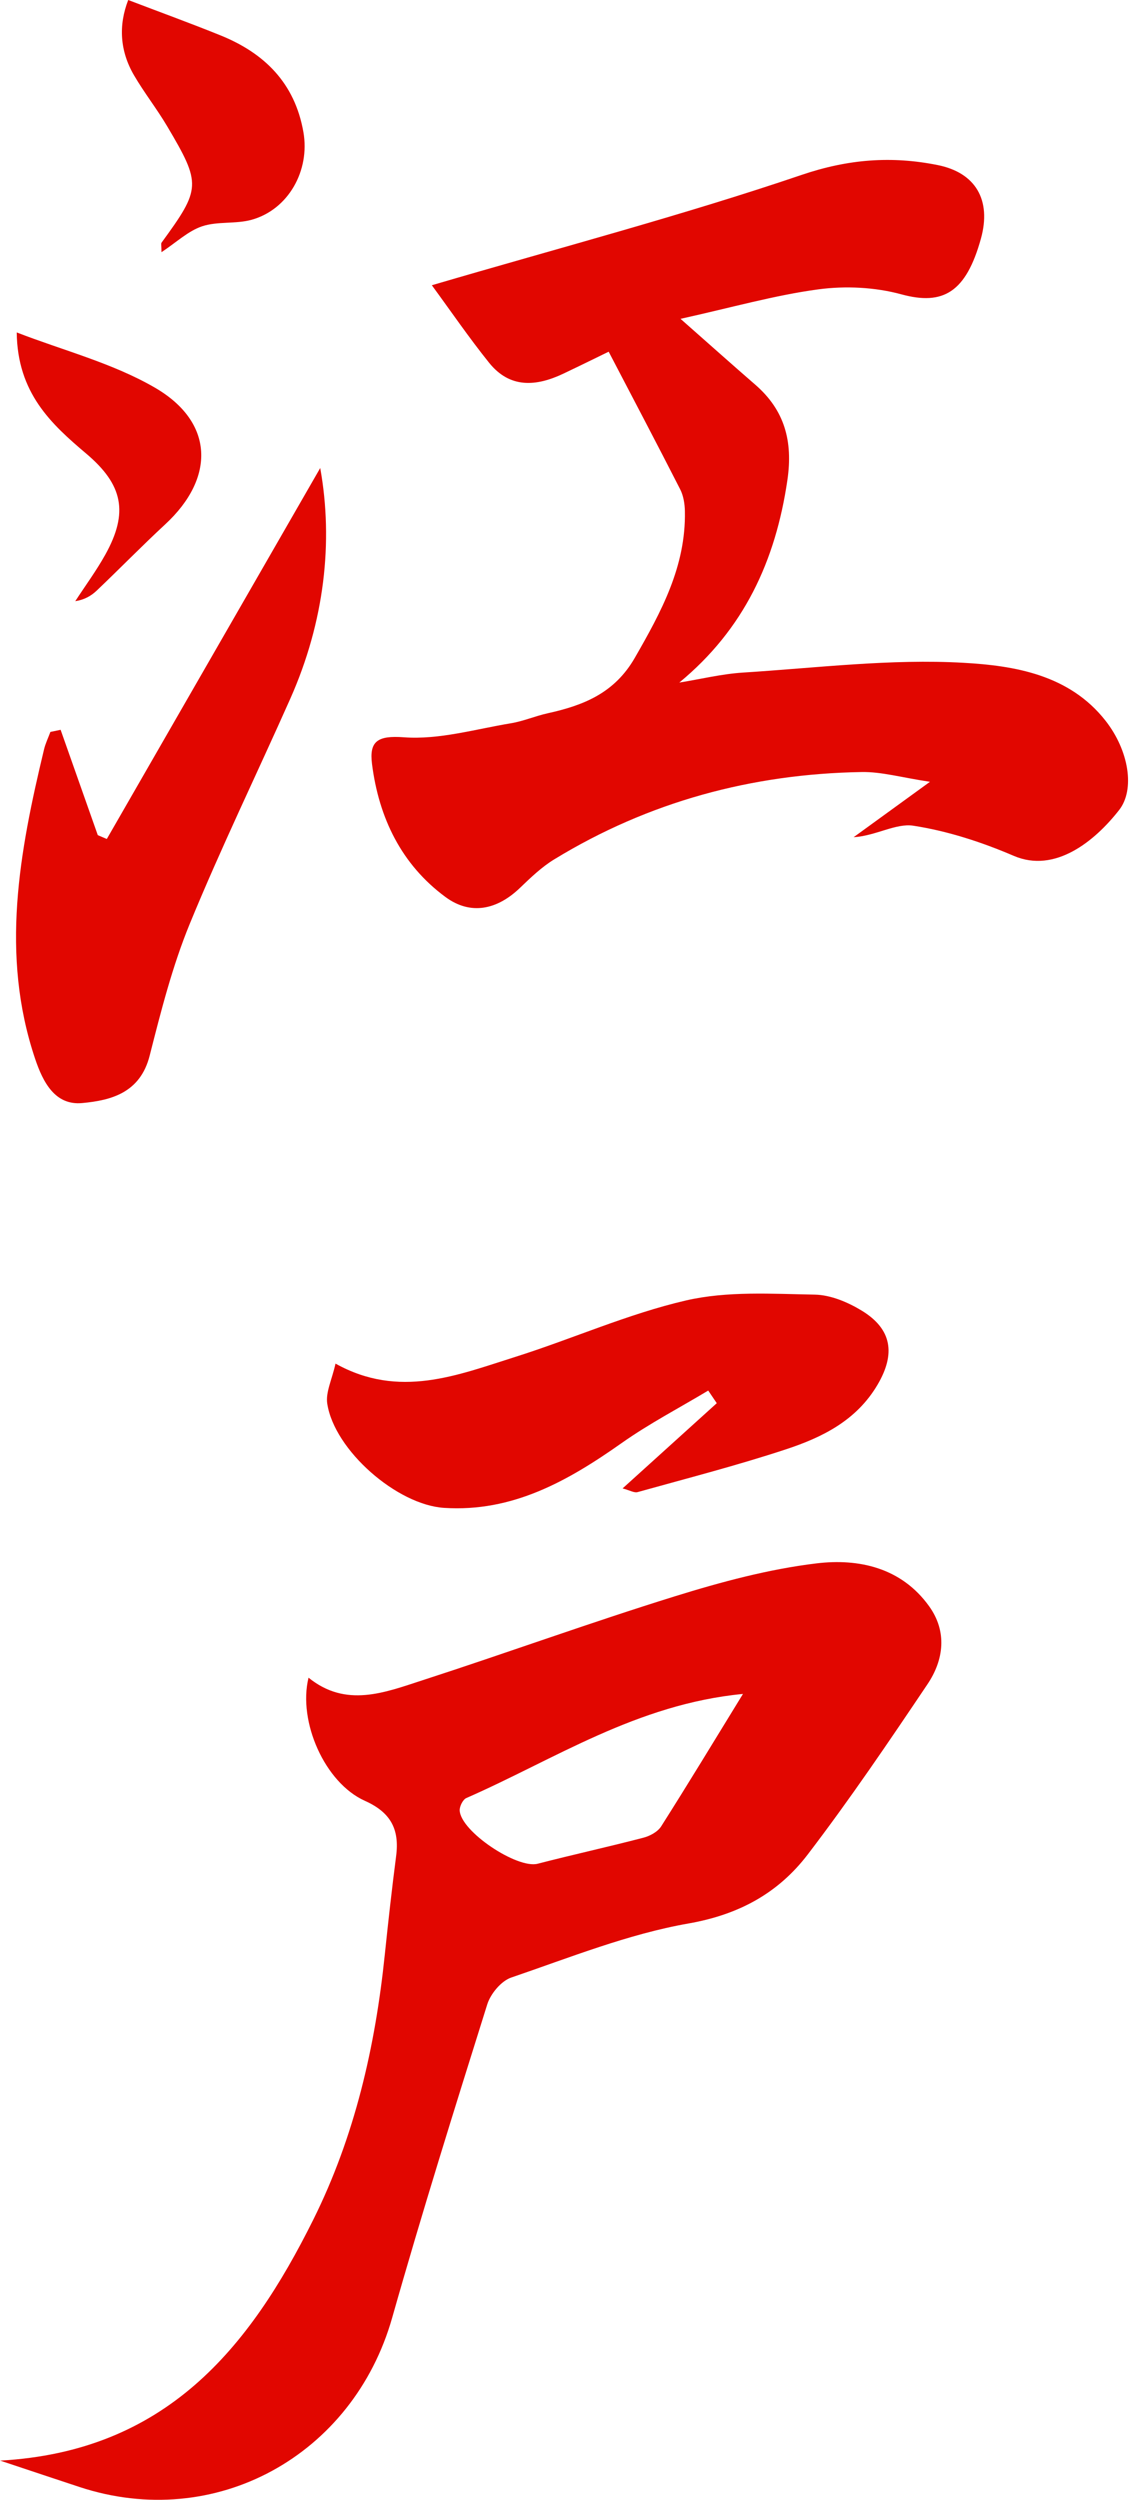
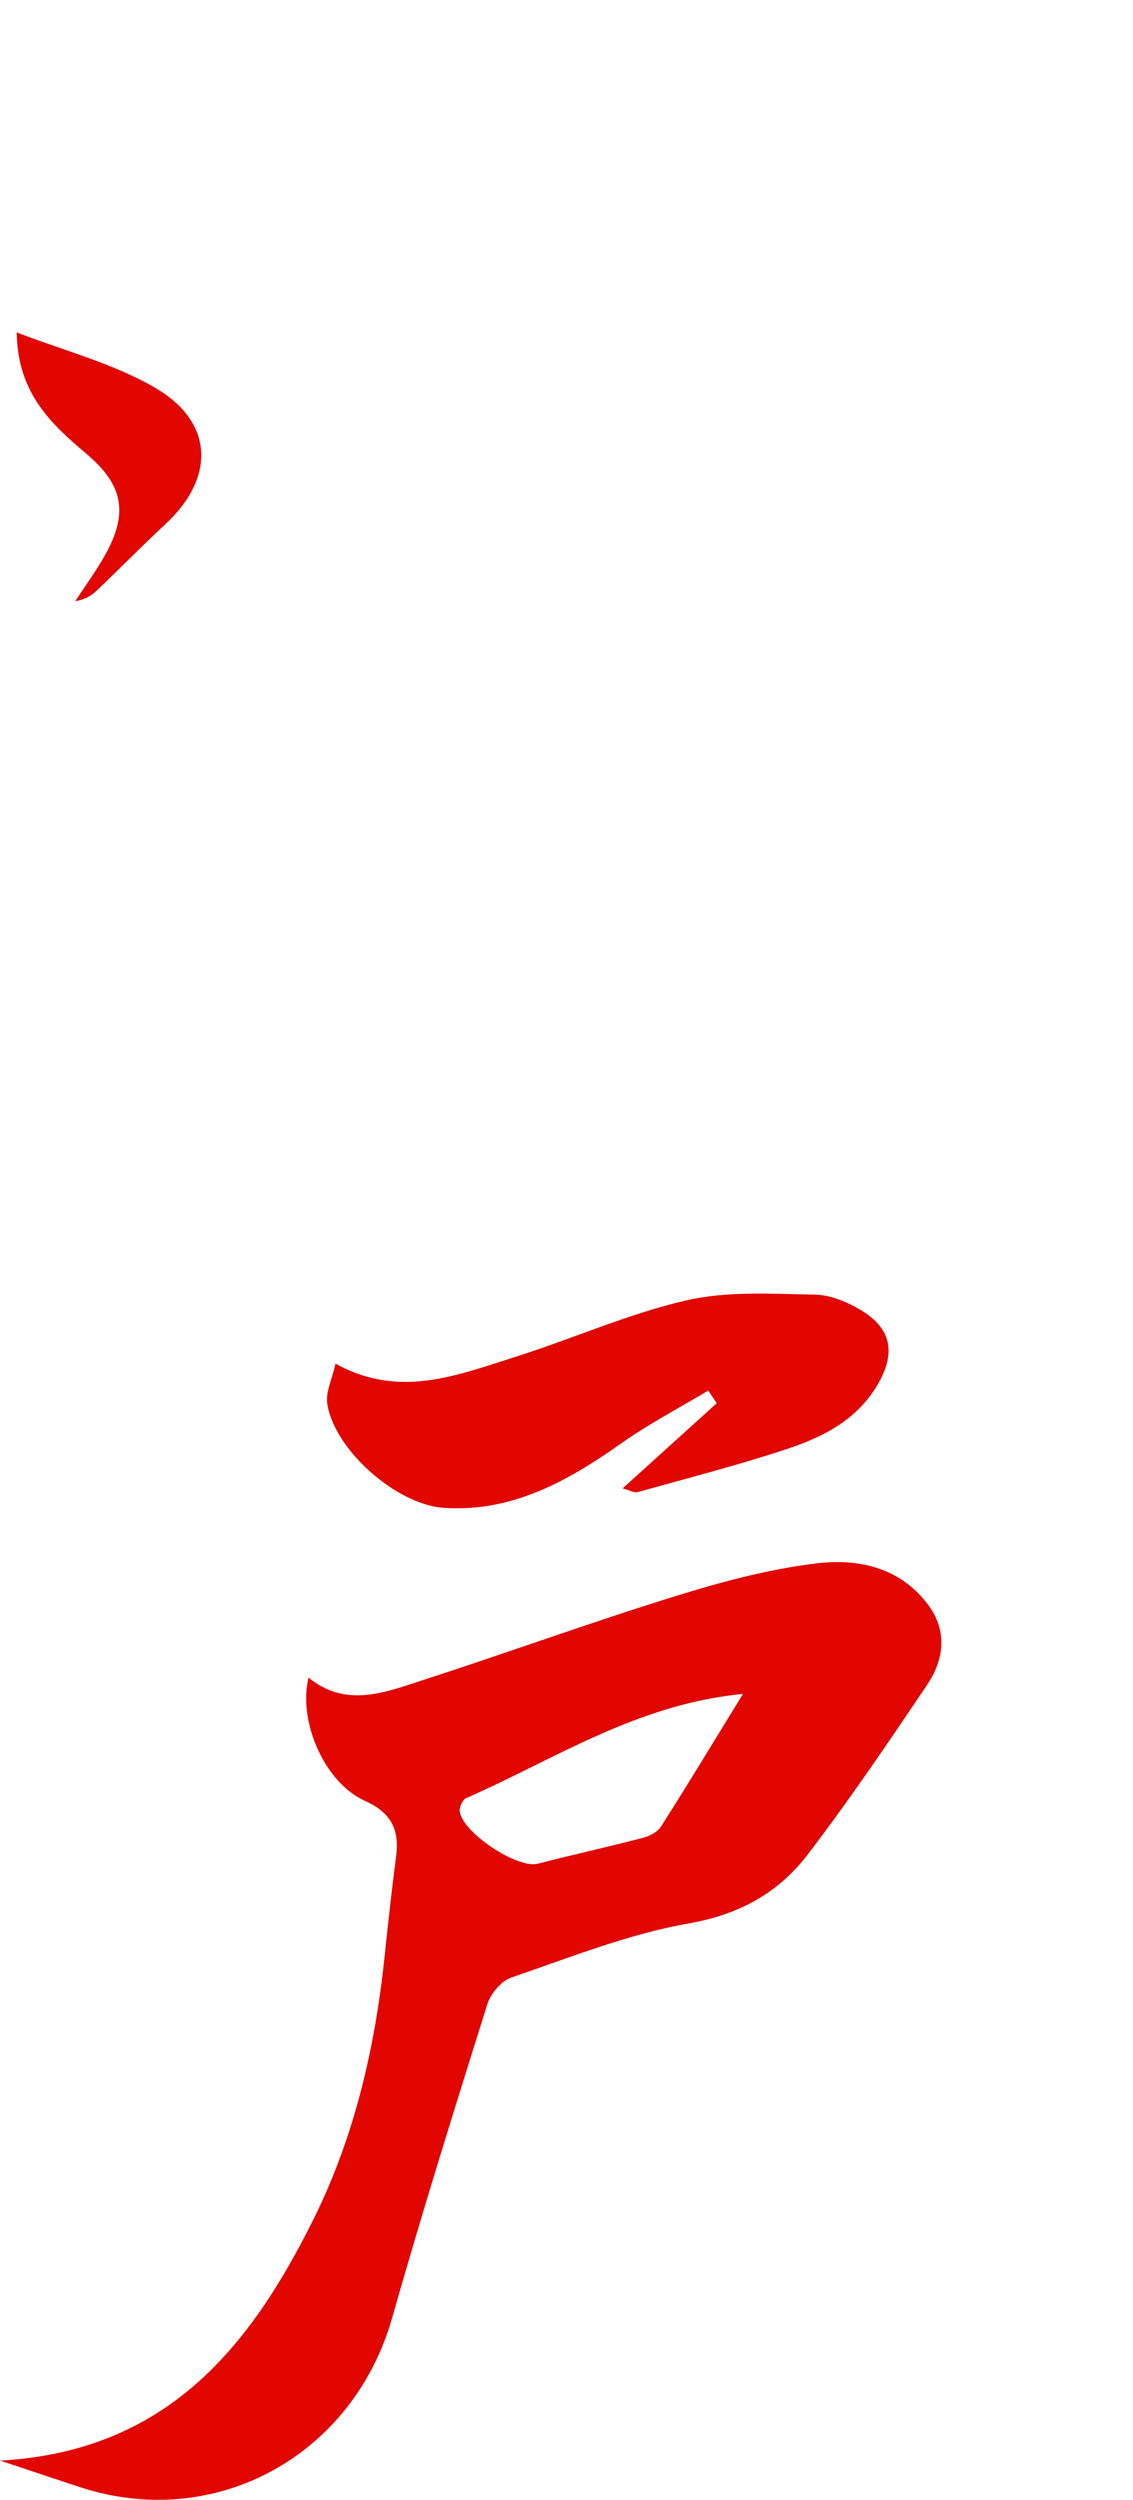
<svg xmlns="http://www.w3.org/2000/svg" width="160" height="353" viewBox="0 0 160 353" fill="none">
  <path d="M0.007 347.461C23.407 346.174 35.202 331.619 44.243 313.436C50.102 301.652 52.992 289.039 54.342 275.995C54.825 271.36 55.34 266.725 55.94 262.096C56.436 258.29 55.164 255.922 51.524 254.291C45.868 251.751 42.051 243.111 43.571 236.904C48.855 241.188 54.316 239.006 59.626 237.282C71.545 233.422 83.333 229.132 95.291 225.418C101.827 223.389 108.54 221.579 115.305 220.763C121.255 220.047 127.283 221.347 131.21 226.818C133.78 230.398 133.291 234.391 130.975 237.832C125.515 245.956 120.022 254.072 114.092 261.838C109.917 267.315 104.378 270.359 97.235 271.612C88.702 273.111 80.463 276.426 72.191 279.251C70.775 279.735 69.275 281.539 68.805 283.051C64.193 297.746 59.587 312.454 55.386 327.275C49.854 346.791 30.367 357.494 11.227 351.188C7.881 350.087 4.54 348.966 0 347.454L0.007 347.461ZM104.926 239.198C89.889 240.65 78.297 248.449 65.856 253.9C65.367 254.112 64.891 255.074 64.917 255.657C65.067 258.641 73.039 263.926 75.929 263.177C80.887 261.897 85.897 260.796 90.855 259.503C91.781 259.265 92.877 258.674 93.366 257.905C97.137 251.964 100.784 245.942 104.926 239.192V239.198Z" fill="#E10600" />
-   <path d="M96.106 45.026C100.405 48.82 103.524 51.605 106.681 54.343C110.804 57.931 111.998 62.301 111.195 67.792C109.525 79.191 105.07 88.846 95.93 96.386C98.931 95.902 101.912 95.166 104.926 94.974C115.312 94.317 125.756 93.004 136.09 93.594C143.22 93.999 151.003 95.245 156.124 101.777C159.438 106.008 160.299 111.499 158.042 114.383C154.571 118.82 148.974 123.349 143.161 120.855C138.634 118.912 133.813 117.341 128.972 116.598C126.5 116.22 123.701 118.024 120.544 118.223C123.747 115.895 126.95 113.574 131.327 110.398C127.341 109.801 124.497 108.966 121.666 109.019C106.166 109.284 91.605 113.203 78.264 121.353C76.503 122.427 74.957 123.912 73.45 125.358C70.201 128.488 66.456 129.277 62.914 126.671C56.697 122.089 53.5 115.504 52.535 107.885C52.13 104.688 53.298 103.833 57.036 104.111C62.007 104.483 67.135 102.958 72.171 102.129C73.919 101.837 75.596 101.107 77.338 100.723C82.38 99.609 86.771 97.898 89.654 92.878C93.386 86.386 96.876 79.96 96.719 72.182C96.7 71.147 96.517 70.007 96.054 69.098C92.812 62.739 89.485 56.426 85.955 49.662C84.533 50.351 82.067 51.572 79.582 52.752C75.752 54.576 72.021 54.894 69.072 51.227C66.228 47.686 63.658 43.926 60.983 40.279C79.079 34.967 96.341 30.424 113.211 24.695C119.8 22.46 125.906 22.003 132.417 23.309C137.799 24.39 140.023 28.262 138.529 33.68C136.429 41.267 133.2 43.176 127.296 41.565C123.571 40.55 119.389 40.345 115.553 40.862C109.401 41.691 103.367 43.415 96.113 45.02L96.106 45.026Z" fill="#E10600" />
-   <path d="M8.559 103.051C10.307 108.011 12.062 112.971 13.81 117.931C14.235 118.111 14.659 118.296 15.082 118.475C25.266 100.776 35.449 83.071 45.222 66.088C47.094 76.506 45.822 87.785 41.008 98.634C36.291 109.251 31.209 119.709 26.799 130.451C24.346 136.42 22.735 142.779 21.137 149.065C19.806 154.317 15.696 155.385 11.605 155.763C7.77 156.121 6.067 152.812 4.958 149.51C0.013 134.795 2.746 120.299 6.217 105.829C6.419 104.981 6.811 104.178 7.117 103.356C7.593 103.256 8.07 103.157 8.546 103.057L8.559 103.051Z" fill="#E10600" />
  <path d="M87.926 210.174C92.584 205.956 96.902 202.05 101.221 198.144C100.816 197.548 100.418 196.951 100.014 196.361C95.924 198.814 91.677 201.029 87.789 203.774C80.195 209.132 72.373 213.556 62.705 212.926C56.058 212.495 47.225 204.796 46.214 198.211C45.966 196.613 46.872 194.835 47.381 192.554C56.371 197.567 64.591 194.186 72.771 191.606C80.847 189.053 88.676 185.532 96.882 183.635C102.708 182.289 108.984 182.707 115.057 182.813C117.308 182.853 119.748 183.887 121.725 185.094C125.978 187.7 126.474 191.195 123.936 195.518C120.961 200.585 116.134 202.959 111.019 204.65C104.104 206.931 97.046 208.748 90.026 210.704C89.563 210.83 88.969 210.459 87.926 210.18V210.174Z" fill="#E10600" />
-   <path d="M18.103 0C22.598 1.718 26.89 3.276 31.118 4.987C37.309 7.487 41.627 11.691 42.847 18.654C43.8 24.091 40.721 29.589 35.534 31.035C33.284 31.658 30.733 31.227 28.541 31.956C26.577 32.613 24.92 34.211 22.807 35.61C22.807 34.721 22.709 34.41 22.82 34.257C28.384 26.625 28.45 26.015 23.609 17.832C22.154 15.371 20.373 13.11 18.932 10.643C16.929 7.215 16.714 3.601 18.103 0.007V0Z" fill="#E10600" />
  <path d="M2.362 46.943C8.905 49.483 15.879 51.26 21.887 54.748C30.25 59.609 30.42 67.481 23.342 74.032C20.047 77.083 16.909 80.305 13.654 83.402C12.865 84.152 11.893 84.702 10.627 84.894C12.049 82.706 13.608 80.591 14.874 78.316C18.194 72.341 17.346 68.429 12.173 64.052C7.228 59.868 2.459 55.498 2.362 46.943Z" fill="#E10600" />
</svg>